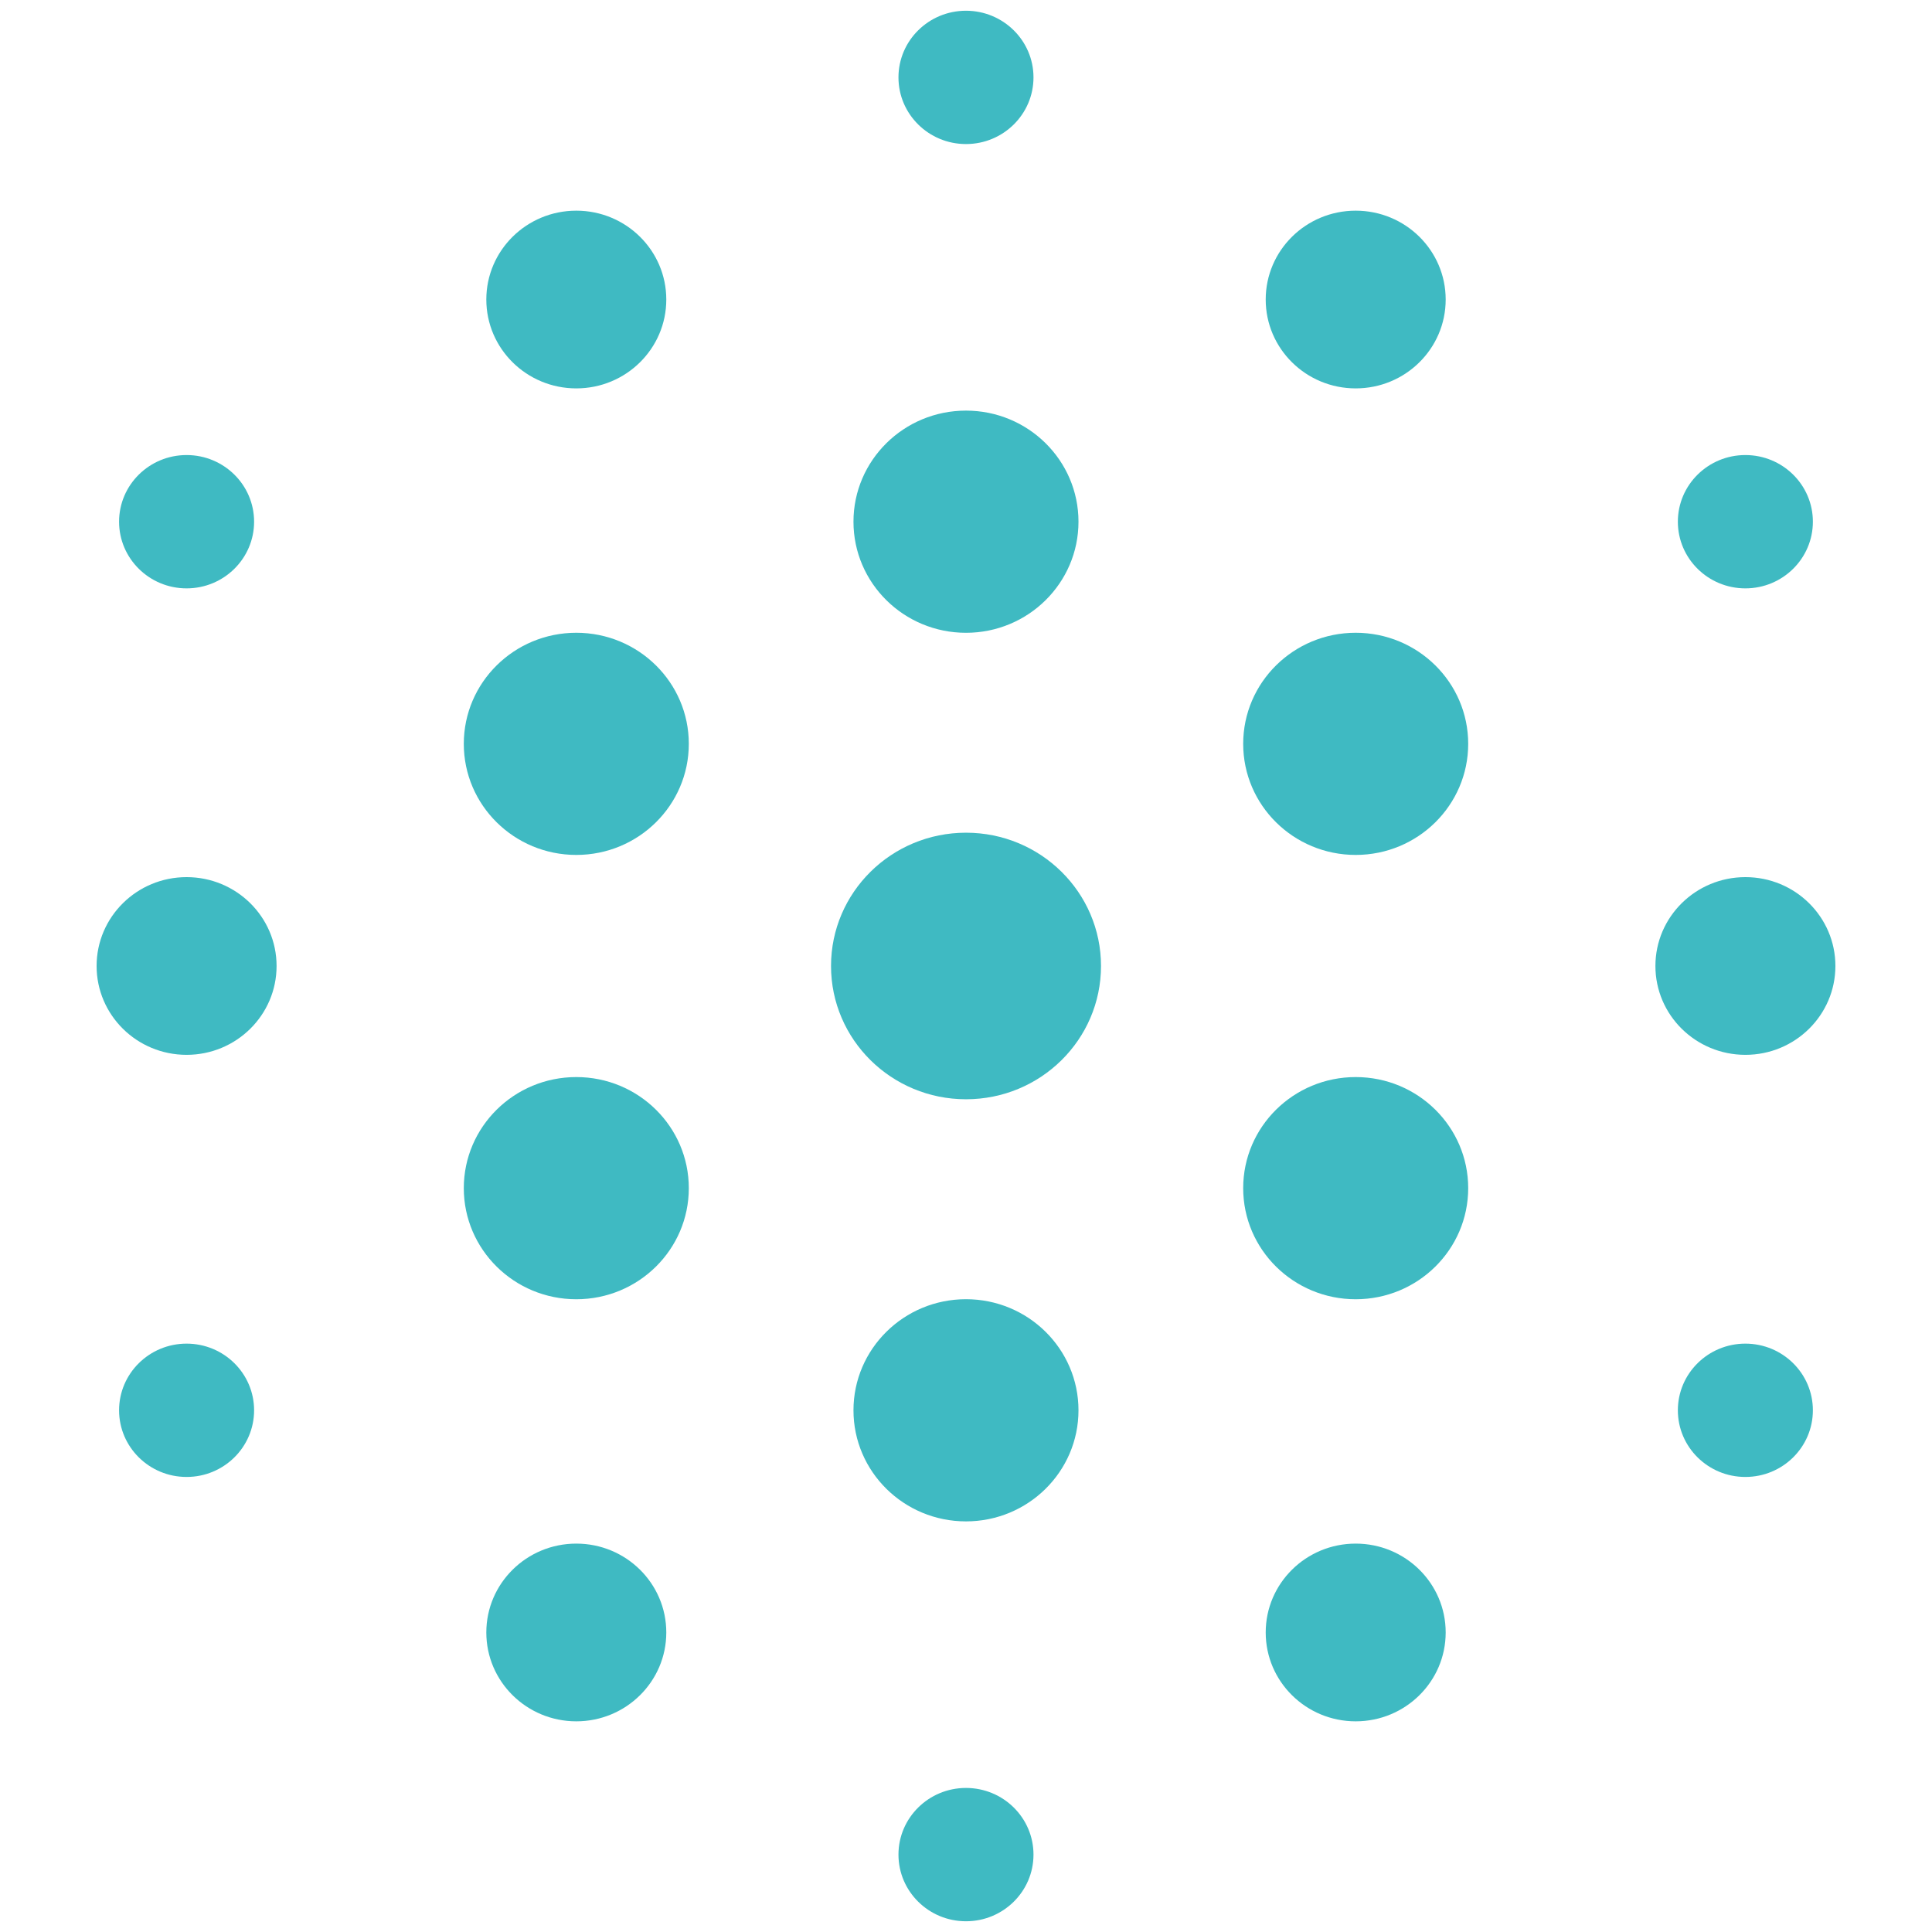
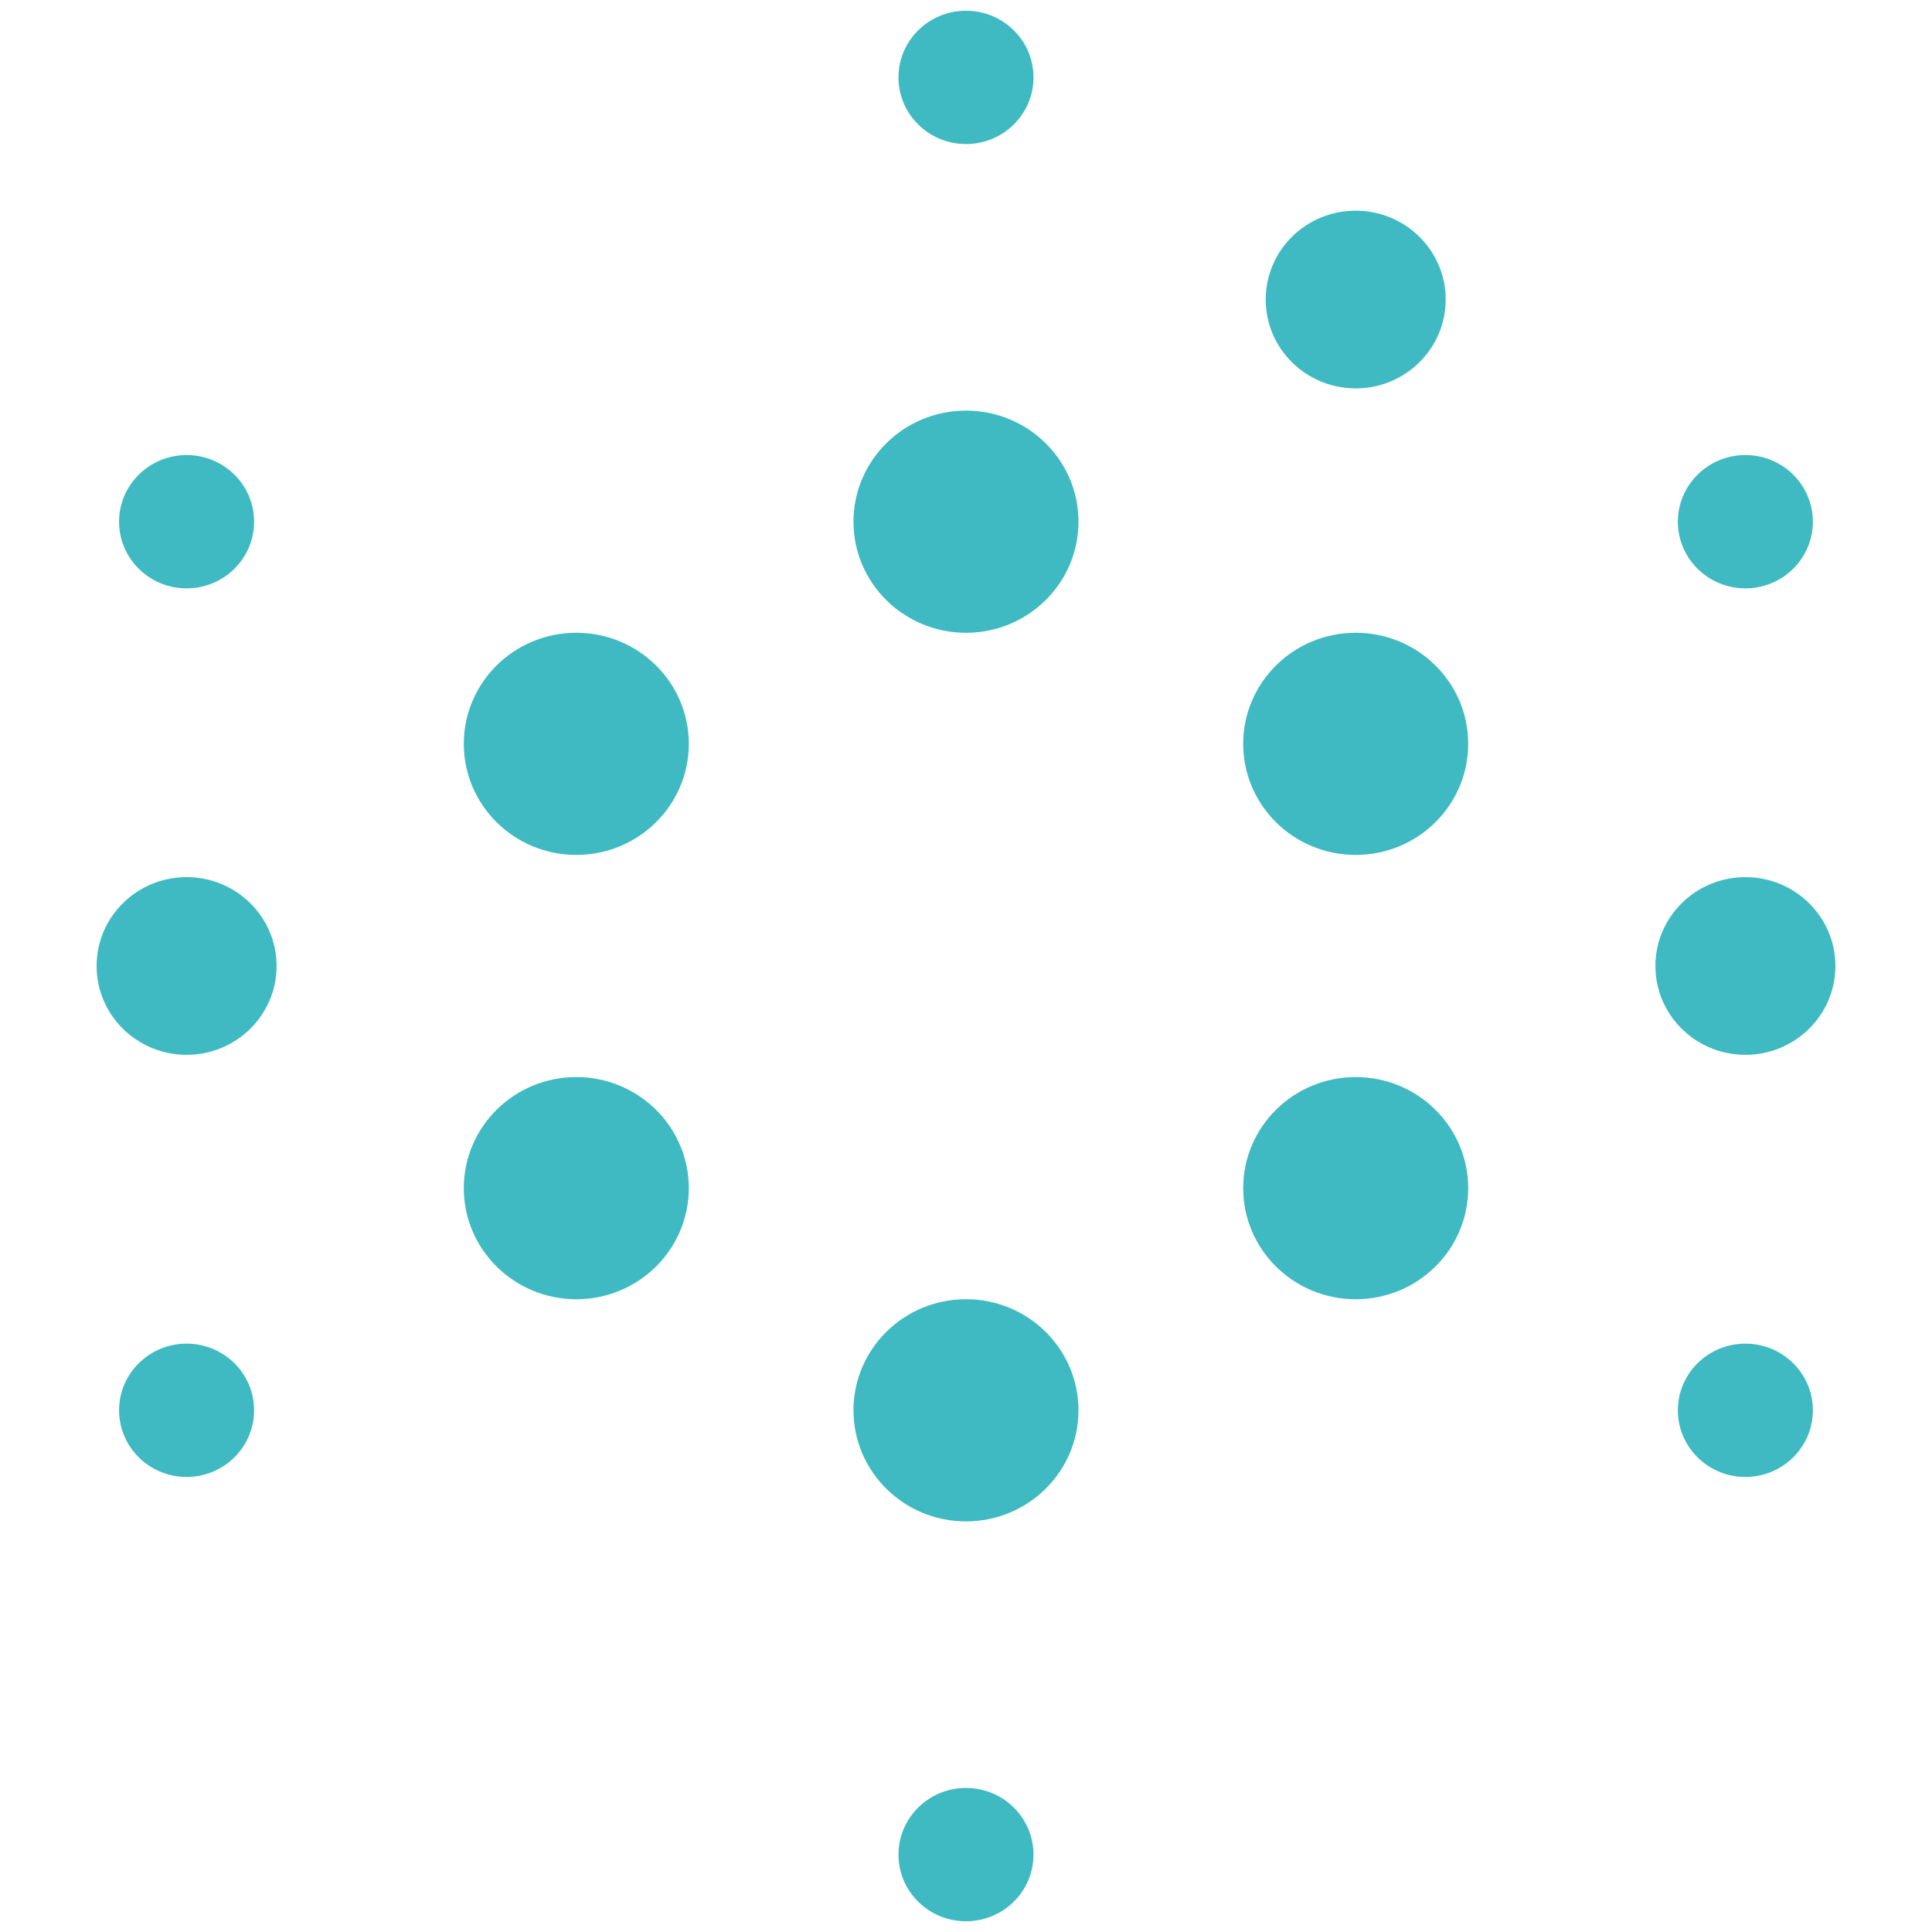
<svg xmlns="http://www.w3.org/2000/svg" width="180" height="180" viewBox="0 0 180 180">
  <g fill="#3FBAC2">
    <path d="M25.768 89.998C25.768 94.571 22.015 98.277 17.384 98.277C12.753 98.277 9 94.571 9 89.998C9 85.426 12.753 81.72 17.384 81.72C22.015 81.72 25.768 85.426 25.768 89.998Z" />
-     <path d="M62.077 152.093C62.077 156.666 58.324 160.372 53.693 160.372C49.062 160.372 45.309 156.666 45.309 152.093C45.309 147.521 49.062 143.815 53.693 143.815C58.324 143.815 62.077 147.521 62.077 152.093Z" />
-     <path d="M134.691 152.093C134.691 156.666 130.938 160.372 126.307 160.372C121.676 160.372 117.923 156.666 117.923 152.093C117.923 147.521 121.676 143.815 126.307 143.815C130.938 143.815 134.691 147.521 134.691 152.093Z" />
    <path d="M171 89.998C171 94.571 167.247 98.277 162.616 98.277C157.985 98.277 154.231 94.571 154.231 89.998C154.231 85.426 157.985 81.72 162.616 81.72C167.247 81.72 171 85.426 171 89.998Z" />
    <path d="M134.691 27.907C134.691 32.479 130.938 36.185 126.307 36.185C121.676 36.185 117.923 32.479 117.923 27.907C117.923 23.334 121.676 19.628 126.307 19.628C130.938 19.628 134.691 23.334 134.691 27.907Z" />
-     <path d="M62.077 27.907C62.077 32.479 58.324 36.185 53.693 36.185C49.062 36.185 45.309 32.479 45.309 27.907C45.309 23.334 49.062 19.628 53.693 19.628C58.324 19.628 62.077 23.334 62.077 27.907Z" />
-     <path d="M102.578 89.998C102.578 96.857 96.948 102.416 90.002 102.416C83.055 102.416 77.425 96.857 77.425 89.998C77.425 83.139 83.055 77.581 90.002 77.581C96.948 77.581 102.578 83.139 102.578 89.998Z" />
    <path d="M136.789 110.698C136.789 116.414 132.096 121.048 126.307 121.048C120.518 121.048 115.825 116.414 115.825 110.698C115.825 104.982 120.518 100.348 126.307 100.348C132.096 100.348 136.789 104.982 136.789 110.698Z" />
    <path d="M100.48 131.394C100.48 137.11 95.787 141.744 89.998 141.744C84.21 141.744 79.516 137.11 79.516 131.394C79.516 125.678 84.21 121.044 89.998 121.044C95.787 121.044 100.48 125.678 100.48 131.394Z" />
    <path d="M64.175 110.698C64.175 116.414 59.482 121.048 53.693 121.048C47.904 121.048 43.211 116.414 43.211 110.698C43.211 104.982 47.904 100.348 53.693 100.348C59.482 100.348 64.175 104.982 64.175 110.698Z" />
    <path d="M136.789 69.302C136.789 75.018 132.096 79.652 126.307 79.652C120.518 79.652 115.825 75.018 115.825 69.302C115.825 63.587 120.518 58.953 126.307 58.953C132.096 58.953 136.789 63.587 136.789 69.302Z" />
    <path d="M100.48 48.606C100.48 54.322 95.787 58.956 89.998 58.956C84.21 58.956 79.516 54.322 79.516 48.606C79.516 42.89 84.21 38.256 89.998 38.256C95.787 38.256 100.48 42.89 100.48 48.606Z" />
    <path d="M64.175 69.302C64.175 75.018 59.482 79.652 53.693 79.652C47.904 79.652 43.211 75.018 43.211 69.302C43.211 63.587 47.904 58.953 53.693 58.953C59.482 58.953 64.175 63.587 64.175 69.302Z" />
    <path d="M23.674 48.606C23.674 52.036 20.858 54.817 17.384 54.817C13.911 54.817 11.094 52.036 11.094 48.606C11.094 45.177 13.911 42.396 17.384 42.396C20.858 42.396 23.674 45.177 23.674 48.606Z" />
    <path d="M96.288 7.211C96.288 10.64 93.472 13.421 89.998 13.421C86.525 13.421 83.708 10.64 83.708 7.211C83.708 3.781 86.528 1 89.998 1C93.468 1 96.288 3.781 96.288 7.211Z" />
    <path d="M23.674 131.394C23.674 134.823 20.858 137.604 17.384 137.604C13.911 137.604 11.094 134.823 11.094 131.394C11.094 127.964 13.911 125.183 17.384 125.183C20.858 125.183 23.674 127.964 23.674 131.394Z" />
    <path d="M96.288 172.789C96.288 176.219 93.472 179 89.998 179C86.525 179 83.708 176.219 83.708 172.789C83.708 169.36 86.525 166.579 89.998 166.579C93.472 166.579 96.288 169.36 96.288 172.789Z" />
    <path d="M168.902 131.394C168.902 134.823 166.086 137.604 162.612 137.604C159.139 137.604 156.322 134.823 156.322 131.394C156.322 127.964 159.139 125.183 162.612 125.183C166.086 125.183 168.902 127.964 168.902 131.394Z" />
    <path d="M168.902 48.606C168.902 52.036 166.086 54.817 162.612 54.817C159.139 54.817 156.322 52.036 156.322 48.606C156.322 45.177 159.139 42.396 162.612 42.396C166.086 42.396 168.902 45.177 168.902 48.606Z" />
  </g>
</svg>